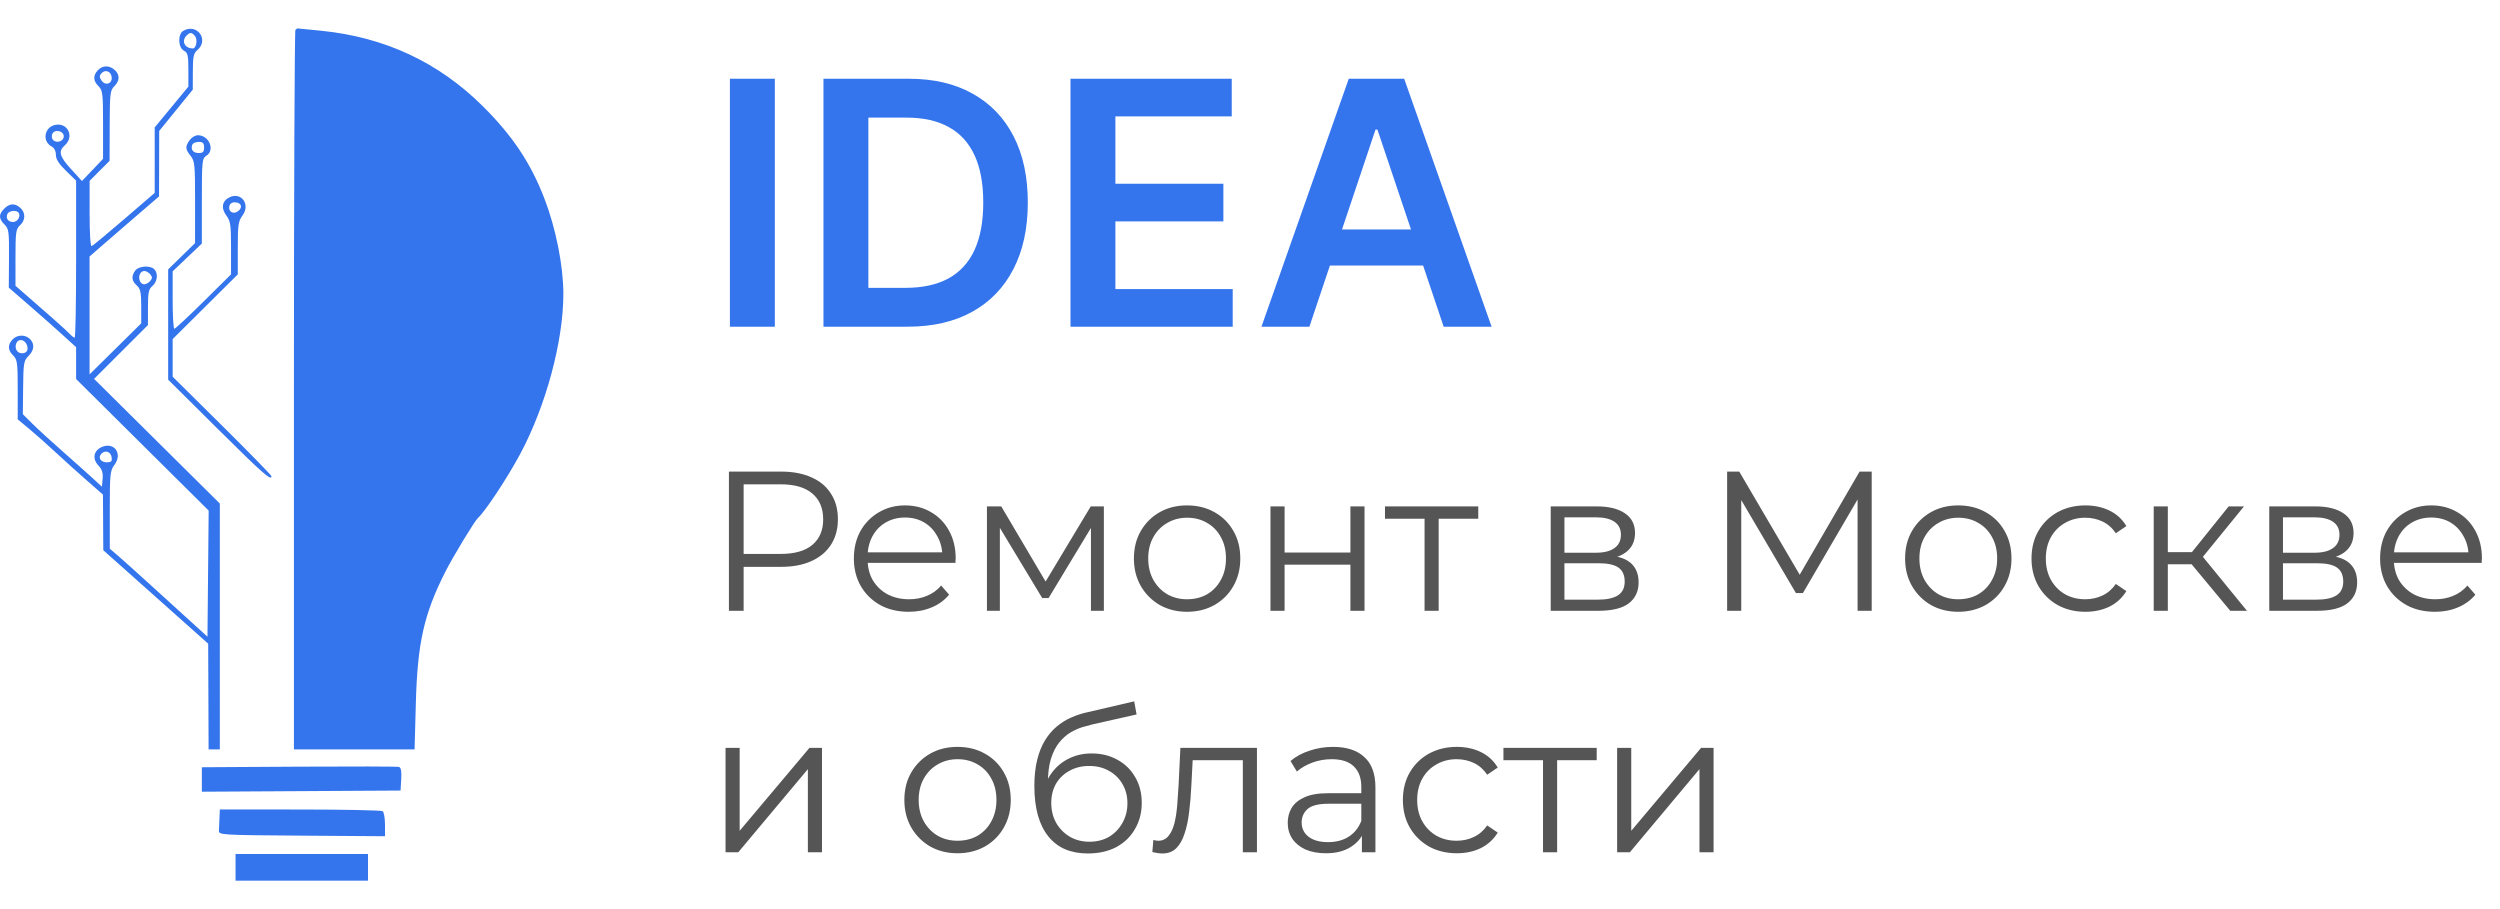
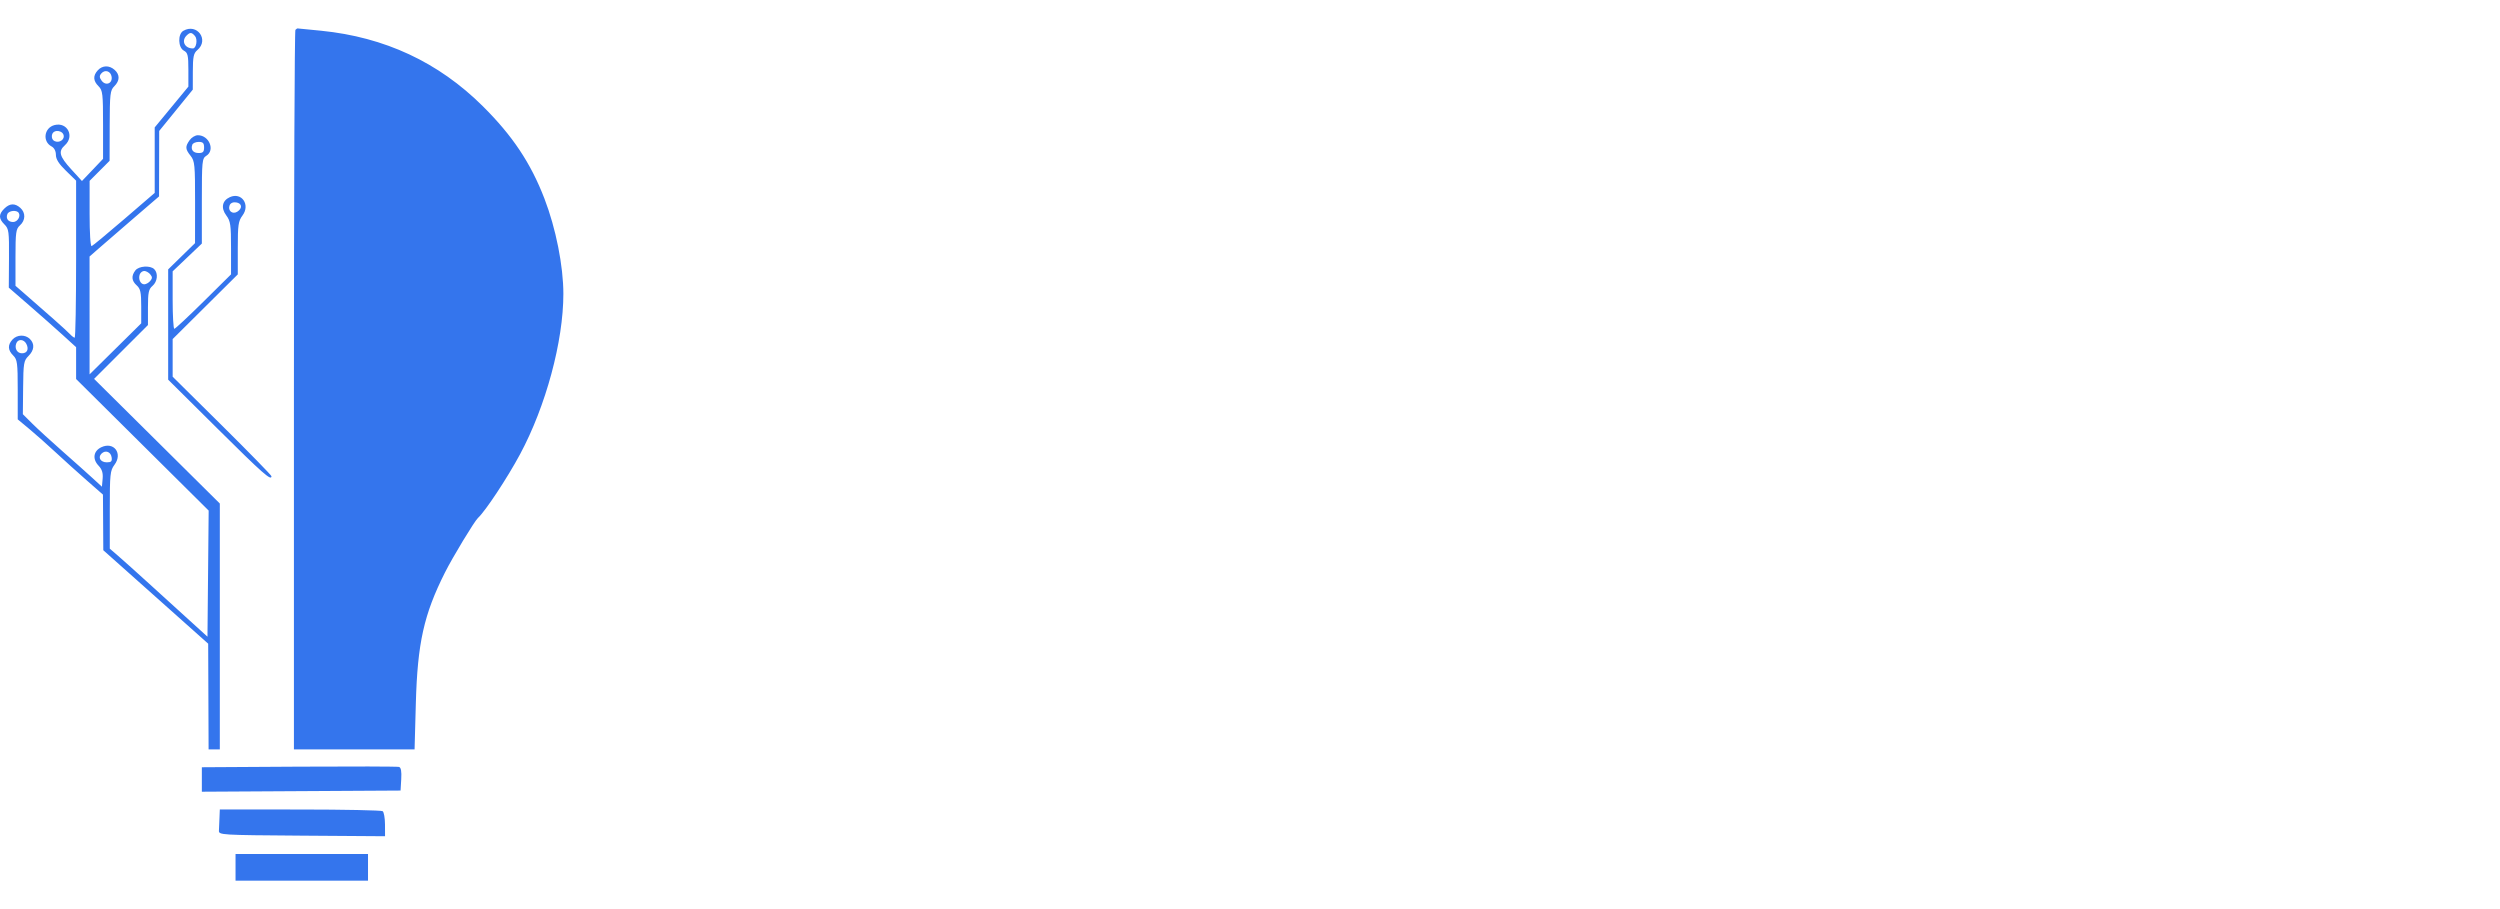
<svg xmlns="http://www.w3.org/2000/svg" width="176" height="64" viewBox="0 0 176 64" fill="none">
  <path fill-rule="evenodd" clip-rule="evenodd" d="M12.906 2.169C12.506 2.4 12.533 3.348 12.946 3.567C13.219 3.711 13.262 3.895 13.262 4.916V6.098L12.076 7.534L10.891 8.97V11.275V13.58L8.745 15.427C7.564 16.443 6.533 17.298 6.453 17.326C6.367 17.357 6.307 16.41 6.308 15.055L6.309 12.731L7.012 12.026L7.715 11.321L7.722 8.854C7.729 6.601 7.757 6.359 8.045 6.073C8.439 5.683 8.449 5.26 8.072 4.922C7.693 4.582 7.21 4.593 6.884 4.95C6.537 5.33 6.554 5.692 6.939 6.073C7.227 6.359 7.255 6.595 7.255 8.784V11.182L6.512 11.963L5.769 12.743L5.01 11.913C4.18 11.004 4.088 10.655 4.568 10.225C5.265 9.599 4.747 8.579 3.846 8.803C3.107 8.987 2.968 9.957 3.63 10.309C3.818 10.409 3.935 10.636 3.935 10.902C3.935 11.207 4.144 11.538 4.647 12.026L5.358 12.718V18.247C5.358 21.288 5.313 23.776 5.258 23.776C5.203 23.776 5.043 23.652 4.902 23.501C4.681 23.262 3.342 22.071 1.604 20.566L1.09 20.12V18.134C1.09 16.347 1.122 16.119 1.406 15.864C1.801 15.511 1.812 14.975 1.433 14.635C1.049 14.291 0.684 14.308 0.3 14.689C-0.105 15.09 -0.1 15.39 0.315 15.802C0.621 16.104 0.646 16.297 0.633 18.191L0.619 20.251L2.063 21.504C2.858 22.193 3.924 23.136 4.433 23.599L5.358 24.442V25.562V26.683L10.024 31.314L14.69 35.945L14.648 40.384L14.606 44.823L13.341 43.674C12.645 43.042 11.365 41.878 10.496 41.088C9.626 40.297 8.648 39.419 8.322 39.138L7.729 38.626V35.894C7.729 33.363 7.754 33.13 8.062 32.717C8.657 31.919 8.015 31.068 7.133 31.485C6.577 31.749 6.491 32.311 6.936 32.781C7.183 33.041 7.262 33.294 7.226 33.702L7.176 34.265L6.541 33.681C6.192 33.36 5.231 32.502 4.407 31.776C3.582 31.05 2.616 30.164 2.259 29.808L1.609 29.16L1.628 27.289C1.644 25.572 1.675 25.389 2 25.067C2.415 24.655 2.454 24.21 2.106 23.865C1.773 23.535 1.198 23.554 0.877 23.905C0.53 24.286 0.547 24.648 0.932 25.029C1.216 25.311 1.248 25.551 1.248 27.432V29.523L2.077 30.213C2.533 30.593 3.369 31.334 3.934 31.86C4.5 32.386 5.477 33.268 6.106 33.819L7.248 34.82L7.26 36.778L7.272 38.736L10.965 42.026L14.656 45.316L14.671 49.037L14.685 52.757H15.08H15.475V44.103V35.449L11.05 31.061L6.624 26.673L8.52 24.779L10.416 22.884V21.642C10.416 20.593 10.466 20.357 10.733 20.13C11.085 19.831 11.149 19.238 10.859 18.95C10.577 18.67 9.77 18.723 9.53 19.037C9.231 19.427 9.262 19.767 9.626 20.094C9.889 20.33 9.942 20.576 9.942 21.57V22.762L8.124 24.559L6.306 26.355L6.306 22.206L6.305 18.057L6.978 17.468C7.348 17.143 8.448 16.192 9.424 15.353L11.197 13.828L11.202 11.523L11.207 9.219L12.39 7.764L13.573 6.308L13.575 5.05C13.578 3.989 13.627 3.751 13.894 3.525C14.741 2.806 13.871 1.612 12.906 2.169ZM20.797 2.104C20.739 2.162 20.692 13.582 20.692 27.483V52.757H24.939H29.186L29.275 49.507C29.392 45.27 29.841 43.252 31.326 40.303C31.872 39.217 33.399 36.694 33.648 36.465C34.175 35.98 35.718 33.644 36.613 31.977C38.427 28.598 39.661 24.03 39.661 20.692C39.661 18.727 39.135 16.078 38.329 13.984C37.362 11.472 36.078 9.549 33.983 7.47C30.864 4.376 27.088 2.615 22.611 2.164C21.711 2.074 20.958 2 20.938 2C20.919 2 20.855 2.047 20.797 2.104ZM13.136 2.501C12.747 2.886 13.004 3.41 13.58 3.41C13.818 3.41 13.927 2.776 13.73 2.541C13.498 2.264 13.382 2.257 13.136 2.501ZM7.125 5.178C6.988 5.341 6.996 5.464 7.156 5.681C7.442 6.068 7.927 5.881 7.859 5.41C7.8 4.999 7.384 4.868 7.125 5.178ZM3.677 9.441C3.622 9.582 3.65 9.77 3.739 9.858C3.997 10.114 4.489 9.941 4.489 9.596C4.489 9.197 3.82 9.07 3.677 9.441ZM13.35 9.868C13.029 10.322 13.039 10.493 13.42 10.972C13.71 11.338 13.736 11.605 13.733 14.244L13.73 17.117L12.784 18.041L11.839 18.965V22.847V26.729L15.323 30.187C18.499 33.34 19.111 33.879 19.111 33.526C19.111 33.461 17.546 31.858 15.633 29.963L12.155 26.52V25.195V23.87L14.447 21.594L16.74 19.318V17.468C16.74 15.832 16.778 15.565 17.072 15.171C17.638 14.412 17.011 13.505 16.18 13.88C15.638 14.125 15.539 14.643 15.933 15.171C16.227 15.565 16.265 15.832 16.265 17.466V19.315L14.327 21.232C13.26 22.286 12.336 23.149 12.272 23.149C12.208 23.149 12.155 22.238 12.155 21.125V19.102L13.183 18.124L14.21 17.146V14.154C14.21 11.331 14.228 11.15 14.527 10.966C15.158 10.575 14.723 9.52 13.93 9.52C13.746 9.52 13.485 9.676 13.35 9.868ZM13.539 10.185C13.411 10.532 13.594 10.773 13.986 10.773C14.289 10.773 14.368 10.691 14.368 10.381C14.368 10.073 14.288 9.99 13.99 9.99C13.782 9.99 13.579 10.078 13.539 10.185ZM16.165 14.454C16.019 14.831 16.363 15.117 16.705 14.904C17.088 14.664 17.043 14.307 16.62 14.248C16.401 14.217 16.226 14.296 16.165 14.454ZM0.518 15.073C0.397 15.385 0.576 15.629 0.924 15.629C1.228 15.629 1.471 15.233 1.318 14.989C1.178 14.763 0.615 14.823 0.518 15.073ZM9.841 19.311C9.716 19.634 9.886 20.016 10.155 20.016C10.278 20.016 10.466 19.91 10.575 19.781C10.732 19.593 10.732 19.498 10.575 19.311C10.466 19.181 10.278 19.076 10.155 19.076C10.033 19.076 9.891 19.181 9.841 19.311ZM1.147 24.167C1.008 24.527 1.203 24.872 1.546 24.872C1.915 24.872 2.049 24.583 1.853 24.206C1.679 23.87 1.271 23.848 1.147 24.167ZM7.145 31.936C6.871 32.208 7.08 32.548 7.52 32.548C7.833 32.548 7.899 32.479 7.859 32.197C7.802 31.803 7.421 31.663 7.145 31.936ZM21.047 53.973L14.21 54.014V54.875V55.737L21.205 55.696L28.2 55.655L28.247 54.852C28.28 54.297 28.232 54.032 28.089 53.991C27.977 53.959 24.808 53.95 21.047 53.973ZM15.451 57.574C15.438 57.898 15.421 58.303 15.413 58.475C15.4 58.782 15.514 58.789 21.254 58.83L27.107 58.871L27.104 58.046C27.102 57.593 27.028 57.17 26.939 57.107C26.85 57.044 24.235 56.991 21.126 56.989L15.475 56.987L15.451 57.574ZM16.582 61.06V62H21.245H25.908V61.06V60.12H21.245H16.582V61.06Z" fill="#3475ED" />
-   <path d="M54.548 5.545V23H51.386V5.545H54.548ZM63.886 23H57.972V5.545H64.006C65.739 5.545 67.227 5.895 68.472 6.594C69.722 7.287 70.682 8.284 71.352 9.585C72.023 10.886 72.358 12.443 72.358 14.256C72.358 16.074 72.02 17.636 71.344 18.943C70.673 20.25 69.704 21.253 68.438 21.952C67.176 22.651 65.659 23 63.886 23ZM61.133 20.264H63.733C64.949 20.264 65.963 20.043 66.776 19.599C67.588 19.151 68.199 18.483 68.608 17.597C69.017 16.704 69.222 15.591 69.222 14.256C69.222 12.921 69.017 11.812 68.608 10.932C68.199 10.046 67.594 9.384 66.793 8.946C65.997 8.503 65.008 8.281 63.827 8.281H61.133V20.264ZM75.362 23V5.545H86.715V8.196H78.524V12.935H86.126V15.585H78.524V20.349H86.783V23H75.362ZM92.182 23H88.807L94.952 5.545H98.855L105.009 23H101.634L96.972 9.125H96.835L92.182 23ZM92.293 16.156H101.497V18.696H92.293V16.156Z" fill="#3475ED" />
-   <path d="M51.316 43V33.2H54.984C55.815 33.2 56.529 33.335 57.126 33.606C57.723 33.867 58.181 34.25 58.498 34.754C58.825 35.249 58.988 35.851 58.988 36.56C58.988 37.251 58.825 37.848 58.498 38.352C58.181 38.847 57.723 39.229 57.126 39.5C56.529 39.771 55.815 39.906 54.984 39.906H51.89L52.352 39.416V43H51.316ZM52.352 39.5L51.89 38.996H54.956C55.936 38.996 56.678 38.786 57.182 38.366C57.695 37.937 57.952 37.335 57.952 36.56C57.952 35.776 57.695 35.169 57.182 34.74C56.678 34.311 55.936 34.096 54.956 34.096H51.89L52.352 33.606V39.5ZM63.976 43.07C63.211 43.07 62.539 42.911 61.96 42.594C61.381 42.267 60.929 41.824 60.602 41.264C60.275 40.695 60.112 40.046 60.112 39.318C60.112 38.59 60.266 37.946 60.574 37.386C60.891 36.826 61.321 36.387 61.862 36.07C62.413 35.743 63.029 35.58 63.71 35.58C64.401 35.58 65.012 35.739 65.544 36.056C66.085 36.364 66.51 36.803 66.818 37.372C67.126 37.932 67.28 38.581 67.28 39.318C67.28 39.365 67.275 39.416 67.266 39.472C67.266 39.519 67.266 39.57 67.266 39.626H60.868V38.884H66.734L66.342 39.178C66.342 38.646 66.225 38.175 65.992 37.764C65.768 37.344 65.46 37.017 65.068 36.784C64.676 36.551 64.223 36.434 63.71 36.434C63.206 36.434 62.753 36.551 62.352 36.784C61.951 37.017 61.638 37.344 61.414 37.764C61.19 38.184 61.078 38.665 61.078 39.206V39.36C61.078 39.92 61.199 40.415 61.442 40.844C61.694 41.264 62.039 41.595 62.478 41.838C62.926 42.071 63.435 42.188 64.004 42.188C64.452 42.188 64.867 42.109 65.25 41.95C65.642 41.791 65.978 41.549 66.258 41.222L66.818 41.866C66.491 42.258 66.081 42.557 65.586 42.762C65.101 42.967 64.564 43.07 63.976 43.07ZM69.48 43V35.65H70.488L73.82 41.292H73.4L76.788 35.65H77.712V43H76.802V36.784L76.984 36.868L73.82 42.104H73.372L70.18 36.812L70.39 36.77V43H69.48ZM83.565 43.07C82.856 43.07 82.216 42.911 81.647 42.594C81.087 42.267 80.644 41.824 80.317 41.264C79.99 40.695 79.827 40.046 79.827 39.318C79.827 38.581 79.99 37.932 80.317 37.372C80.644 36.812 81.087 36.373 81.647 36.056C82.207 35.739 82.846 35.58 83.565 35.58C84.293 35.58 84.937 35.739 85.497 36.056C86.066 36.373 86.51 36.812 86.827 37.372C87.154 37.932 87.317 38.581 87.317 39.318C87.317 40.046 87.154 40.695 86.827 41.264C86.51 41.824 86.066 42.267 85.497 42.594C84.928 42.911 84.284 43.07 83.565 43.07ZM83.565 42.188C84.097 42.188 84.568 42.071 84.979 41.838C85.39 41.595 85.712 41.259 85.945 40.83C86.188 40.391 86.309 39.887 86.309 39.318C86.309 38.739 86.188 38.235 85.945 37.806C85.712 37.377 85.39 37.045 84.979 36.812C84.568 36.569 84.102 36.448 83.579 36.448C83.056 36.448 82.59 36.569 82.179 36.812C81.768 37.045 81.442 37.377 81.199 37.806C80.956 38.235 80.835 38.739 80.835 39.318C80.835 39.887 80.956 40.391 81.199 40.83C81.442 41.259 81.768 41.595 82.179 41.838C82.59 42.071 83.052 42.188 83.565 42.188ZM89.441 43V35.65H90.435V38.898H95.069V35.65H96.063V43H95.069V39.752H90.435V43H89.441ZM100.289 43V36.252L100.541 36.518H97.503V35.65H104.069V36.518H101.031L101.283 36.252V43H100.289ZM109.17 43V35.65H112.418C113.249 35.65 113.902 35.809 114.378 36.126C114.863 36.443 115.106 36.91 115.106 37.526C115.106 38.123 114.877 38.585 114.42 38.912C113.963 39.229 113.361 39.388 112.614 39.388L112.81 39.094C113.687 39.094 114.331 39.257 114.742 39.584C115.153 39.911 115.358 40.382 115.358 40.998C115.358 41.633 115.125 42.127 114.658 42.482C114.201 42.827 113.487 43 112.516 43H109.17ZM110.136 42.216H112.474C113.099 42.216 113.571 42.118 113.888 41.922C114.215 41.717 114.378 41.39 114.378 40.942C114.378 40.494 114.233 40.167 113.944 39.962C113.655 39.757 113.197 39.654 112.572 39.654H110.136V42.216ZM110.136 38.912H112.348C112.917 38.912 113.351 38.805 113.65 38.59C113.958 38.375 114.112 38.063 114.112 37.652C114.112 37.241 113.958 36.933 113.65 36.728C113.351 36.523 112.917 36.42 112.348 36.42H110.136V38.912ZM121.59 43V33.2H122.444L126.924 40.844H126.476L130.914 33.2H131.768V43H130.774V34.754H131.012L126.924 41.754H126.434L122.318 34.754H122.584V43H121.59ZM137.856 43.07C137.147 43.07 136.507 42.911 135.938 42.594C135.378 42.267 134.935 41.824 134.608 41.264C134.281 40.695 134.118 40.046 134.118 39.318C134.118 38.581 134.281 37.932 134.608 37.372C134.935 36.812 135.378 36.373 135.938 36.056C136.498 35.739 137.137 35.58 137.856 35.58C138.584 35.58 139.228 35.739 139.788 36.056C140.357 36.373 140.801 36.812 141.118 37.372C141.445 37.932 141.608 38.581 141.608 39.318C141.608 40.046 141.445 40.695 141.118 41.264C140.801 41.824 140.357 42.267 139.788 42.594C139.219 42.911 138.575 43.07 137.856 43.07ZM137.856 42.188C138.388 42.188 138.859 42.071 139.27 41.838C139.681 41.595 140.003 41.259 140.236 40.83C140.479 40.391 140.6 39.887 140.6 39.318C140.6 38.739 140.479 38.235 140.236 37.806C140.003 37.377 139.681 37.045 139.27 36.812C138.859 36.569 138.393 36.448 137.87 36.448C137.347 36.448 136.881 36.569 136.47 36.812C136.059 37.045 135.733 37.377 135.49 37.806C135.247 38.235 135.126 38.739 135.126 39.318C135.126 39.887 135.247 40.391 135.49 40.83C135.733 41.259 136.059 41.595 136.47 41.838C136.881 42.071 137.343 42.188 137.856 42.188ZM146.812 43.07C146.084 43.07 145.431 42.911 144.852 42.594C144.283 42.267 143.835 41.824 143.508 41.264C143.182 40.695 143.018 40.046 143.018 39.318C143.018 38.581 143.182 37.932 143.508 37.372C143.835 36.812 144.283 36.373 144.852 36.056C145.431 35.739 146.084 35.58 146.812 35.58C147.438 35.58 148.002 35.701 148.506 35.944C149.01 36.187 149.407 36.551 149.696 37.036L148.954 37.54C148.702 37.167 148.39 36.891 148.016 36.714C147.643 36.537 147.237 36.448 146.798 36.448C146.276 36.448 145.804 36.569 145.384 36.812C144.964 37.045 144.633 37.377 144.39 37.806C144.148 38.235 144.026 38.739 144.026 39.318C144.026 39.897 144.148 40.401 144.39 40.83C144.633 41.259 144.964 41.595 145.384 41.838C145.804 42.071 146.276 42.188 146.798 42.188C147.237 42.188 147.643 42.099 148.016 41.922C148.39 41.745 148.702 41.474 148.954 41.11L149.696 41.614C149.407 42.09 149.01 42.454 148.506 42.706C148.002 42.949 147.438 43.07 146.812 43.07ZM157.011 43L153.987 39.36L154.813 38.87L158.187 43H157.011ZM151.621 43V35.65H152.615V43H151.621ZM152.307 39.724V38.87H154.673V39.724H152.307ZM154.897 39.43L153.973 39.29L156.899 35.65H157.977L154.897 39.43ZM159.756 43V35.65H163.004C163.834 35.65 164.488 35.809 164.964 36.126C165.449 36.443 165.692 36.91 165.692 37.526C165.692 38.123 165.463 38.585 165.006 38.912C164.548 39.229 163.946 39.388 163.2 39.388L163.396 39.094C164.273 39.094 164.917 39.257 165.328 39.584C165.738 39.911 165.944 40.382 165.944 40.998C165.944 41.633 165.71 42.127 165.244 42.482C164.786 42.827 164.072 43 163.102 43H159.756ZM160.722 42.216H163.06C163.685 42.216 164.156 42.118 164.474 41.922C164.8 41.717 164.964 41.39 164.964 40.942C164.964 40.494 164.819 40.167 164.53 39.962C164.24 39.757 163.783 39.654 163.158 39.654H160.722V42.216ZM160.722 38.912H162.934C163.503 38.912 163.937 38.805 164.236 38.59C164.544 38.375 164.698 38.063 164.698 37.652C164.698 37.241 164.544 36.933 164.236 36.728C163.937 36.523 163.503 36.42 162.934 36.42H160.722V38.912ZM171.423 43.07C170.658 43.07 169.986 42.911 169.407 42.594C168.829 42.267 168.376 41.824 168.049 41.264C167.723 40.695 167.559 40.046 167.559 39.318C167.559 38.59 167.713 37.946 168.021 37.386C168.339 36.826 168.768 36.387 169.309 36.07C169.86 35.743 170.476 35.58 171.157 35.58C171.848 35.58 172.459 35.739 172.991 36.056C173.533 36.364 173.957 36.803 174.265 37.372C174.573 37.932 174.727 38.581 174.727 39.318C174.727 39.365 174.723 39.416 174.713 39.472C174.713 39.519 174.713 39.57 174.713 39.626H168.315V38.884H174.181L173.789 39.178C173.789 38.646 173.673 38.175 173.439 37.764C173.215 37.344 172.907 37.017 172.515 36.784C172.123 36.551 171.671 36.434 171.157 36.434C170.653 36.434 170.201 36.551 169.799 36.784C169.398 37.017 169.085 37.344 168.861 37.764C168.637 38.184 168.525 38.665 168.525 39.206V39.36C168.525 39.92 168.647 40.415 168.889 40.844C169.141 41.264 169.487 41.595 169.925 41.838C170.373 42.071 170.882 42.188 171.451 42.188C171.899 42.188 172.315 42.109 172.697 41.95C173.089 41.791 173.425 41.549 173.705 41.222L174.265 41.866C173.939 42.258 173.528 42.557 173.033 42.762C172.548 42.967 172.011 43.07 171.423 43.07ZM51.078 60V52.65H52.072V58.488L56.986 52.65H57.868V60H56.874V54.148L51.974 60H51.078ZM67.405 60.07C66.695 60.07 66.056 59.911 65.487 59.594C64.927 59.267 64.484 58.824 64.157 58.264C63.83 57.695 63.667 57.046 63.667 56.318C63.667 55.581 63.83 54.932 64.157 54.372C64.484 53.812 64.927 53.373 65.487 53.056C66.047 52.739 66.686 52.58 67.405 52.58C68.133 52.58 68.777 52.739 69.337 53.056C69.906 53.373 70.35 53.812 70.667 54.372C70.993 54.932 71.157 55.581 71.157 56.318C71.157 57.046 70.993 57.695 70.667 58.264C70.35 58.824 69.906 59.267 69.337 59.594C68.767 59.911 68.124 60.07 67.405 60.07ZM67.405 59.188C67.937 59.188 68.408 59.071 68.819 58.838C69.23 58.595 69.552 58.259 69.785 57.83C70.028 57.391 70.149 56.887 70.149 56.318C70.149 55.739 70.028 55.235 69.785 54.806C69.552 54.377 69.23 54.045 68.819 53.812C68.408 53.569 67.942 53.448 67.419 53.448C66.896 53.448 66.43 53.569 66.019 53.812C65.608 54.045 65.281 54.377 65.039 54.806C64.796 55.235 64.675 55.739 64.675 56.318C64.675 56.887 64.796 57.391 65.039 57.83C65.281 58.259 65.608 58.595 66.019 58.838C66.43 59.071 66.891 59.188 67.405 59.188ZM76.585 60.084C75.988 60.084 75.456 59.986 74.989 59.79C74.532 59.594 74.14 59.295 73.813 58.894C73.487 58.493 73.239 57.998 73.071 57.41C72.903 56.813 72.819 56.122 72.819 55.338C72.819 54.638 72.885 54.027 73.015 53.504C73.146 52.972 73.328 52.515 73.561 52.132C73.794 51.749 74.065 51.427 74.373 51.166C74.691 50.895 75.031 50.681 75.395 50.522C75.769 50.354 76.151 50.228 76.543 50.144L79.847 49.374L80.015 50.298L76.907 50.998C76.711 51.045 76.473 51.11 76.193 51.194C75.922 51.278 75.642 51.404 75.353 51.572C75.073 51.74 74.812 51.973 74.569 52.272C74.326 52.571 74.13 52.958 73.981 53.434C73.841 53.901 73.771 54.484 73.771 55.184C73.771 55.333 73.776 55.455 73.785 55.548C73.794 55.632 73.804 55.725 73.813 55.828C73.832 55.921 73.846 56.061 73.855 56.248L73.421 55.884C73.524 55.315 73.734 54.82 74.051 54.4C74.368 53.971 74.765 53.639 75.241 53.406C75.727 53.163 76.263 53.042 76.851 53.042C77.532 53.042 78.139 53.191 78.671 53.49C79.203 53.779 79.618 54.185 79.917 54.708C80.225 55.231 80.379 55.837 80.379 56.528C80.379 57.209 80.221 57.821 79.903 58.362C79.595 58.903 79.156 59.328 78.587 59.636C78.018 59.935 77.35 60.084 76.585 60.084ZM76.697 59.258C77.22 59.258 77.682 59.141 78.083 58.908C78.484 58.665 78.797 58.339 79.021 57.928C79.254 57.517 79.371 57.055 79.371 56.542C79.371 56.038 79.254 55.59 79.021 55.198C78.797 54.806 78.484 54.498 78.083 54.274C77.682 54.041 77.215 53.924 76.683 53.924C76.16 53.924 75.698 54.036 75.297 54.26C74.896 54.475 74.579 54.778 74.345 55.17C74.121 55.562 74.009 56.015 74.009 56.528C74.009 57.041 74.121 57.503 74.345 57.914C74.579 58.325 74.896 58.651 75.297 58.894C75.708 59.137 76.174 59.258 76.697 59.258ZM81.125 59.986L81.195 59.132C81.26 59.141 81.321 59.155 81.377 59.174C81.442 59.183 81.498 59.188 81.545 59.188C81.843 59.188 82.081 59.076 82.259 58.852C82.445 58.628 82.585 58.329 82.679 57.956C82.772 57.583 82.837 57.163 82.875 56.696C82.912 56.22 82.945 55.744 82.973 55.268L83.099 52.65H88.489V60H87.495V53.224L87.747 53.518H83.743L83.981 53.21L83.869 55.338C83.841 55.973 83.789 56.579 83.715 57.158C83.649 57.737 83.542 58.245 83.393 58.684C83.253 59.123 83.057 59.468 82.805 59.72C82.553 59.963 82.231 60.084 81.839 60.084C81.727 60.084 81.61 60.075 81.489 60.056C81.377 60.037 81.255 60.014 81.125 59.986ZM95.878 60V58.376L95.836 58.11V55.394C95.836 54.769 95.659 54.288 95.304 53.952C94.959 53.616 94.441 53.448 93.75 53.448C93.274 53.448 92.822 53.527 92.392 53.686C91.963 53.845 91.599 54.055 91.3 54.316L90.852 53.574C91.226 53.257 91.674 53.014 92.196 52.846C92.719 52.669 93.27 52.58 93.848 52.58C94.8 52.58 95.533 52.818 96.046 53.294C96.569 53.761 96.83 54.475 96.83 55.436V60H95.878ZM93.344 60.07C92.794 60.07 92.313 59.981 91.902 59.804C91.501 59.617 91.193 59.365 90.978 59.048C90.764 58.721 90.656 58.348 90.656 57.928C90.656 57.545 90.745 57.2 90.922 56.892C91.109 56.575 91.408 56.323 91.818 56.136C92.238 55.94 92.798 55.842 93.498 55.842H96.032V56.584H93.526C92.817 56.584 92.322 56.71 92.042 56.962C91.772 57.214 91.636 57.527 91.636 57.9C91.636 58.32 91.8 58.656 92.126 58.908C92.453 59.16 92.91 59.286 93.498 59.286C94.058 59.286 94.539 59.16 94.94 58.908C95.351 58.647 95.65 58.273 95.836 57.788L96.06 58.474C95.874 58.959 95.547 59.347 95.08 59.636C94.623 59.925 94.044 60.07 93.344 60.07ZM102.557 60.07C101.829 60.07 101.175 59.911 100.597 59.594C100.027 59.267 99.579 58.824 99.252 58.264C98.926 57.695 98.763 57.046 98.763 56.318C98.763 55.581 98.926 54.932 99.252 54.372C99.579 53.812 100.027 53.373 100.597 53.056C101.175 52.739 101.829 52.58 102.557 52.58C103.182 52.58 103.747 52.701 104.251 52.944C104.755 53.187 105.151 53.551 105.441 54.036L104.699 54.54C104.447 54.167 104.134 53.891 103.761 53.714C103.387 53.537 102.981 53.448 102.543 53.448C102.02 53.448 101.549 53.569 101.129 53.812C100.709 54.045 100.377 54.377 100.135 54.806C99.892 55.235 99.77 55.739 99.77 56.318C99.77 56.897 99.892 57.401 100.135 57.83C100.377 58.259 100.709 58.595 101.129 58.838C101.549 59.071 102.02 59.188 102.543 59.188C102.981 59.188 103.387 59.099 103.761 58.922C104.134 58.745 104.447 58.474 104.699 58.11L105.441 58.614C105.151 59.09 104.755 59.454 104.251 59.706C103.747 59.949 103.182 60.07 102.557 60.07ZM108.628 60V53.252L108.88 53.518H105.842V52.65H112.408V53.518H109.37L109.622 53.252V60H108.628ZM113.846 60V52.65H114.84V58.488L119.754 52.65H120.636V60H119.642V54.148L114.742 60H113.846Z" fill="#555555" />
</svg>